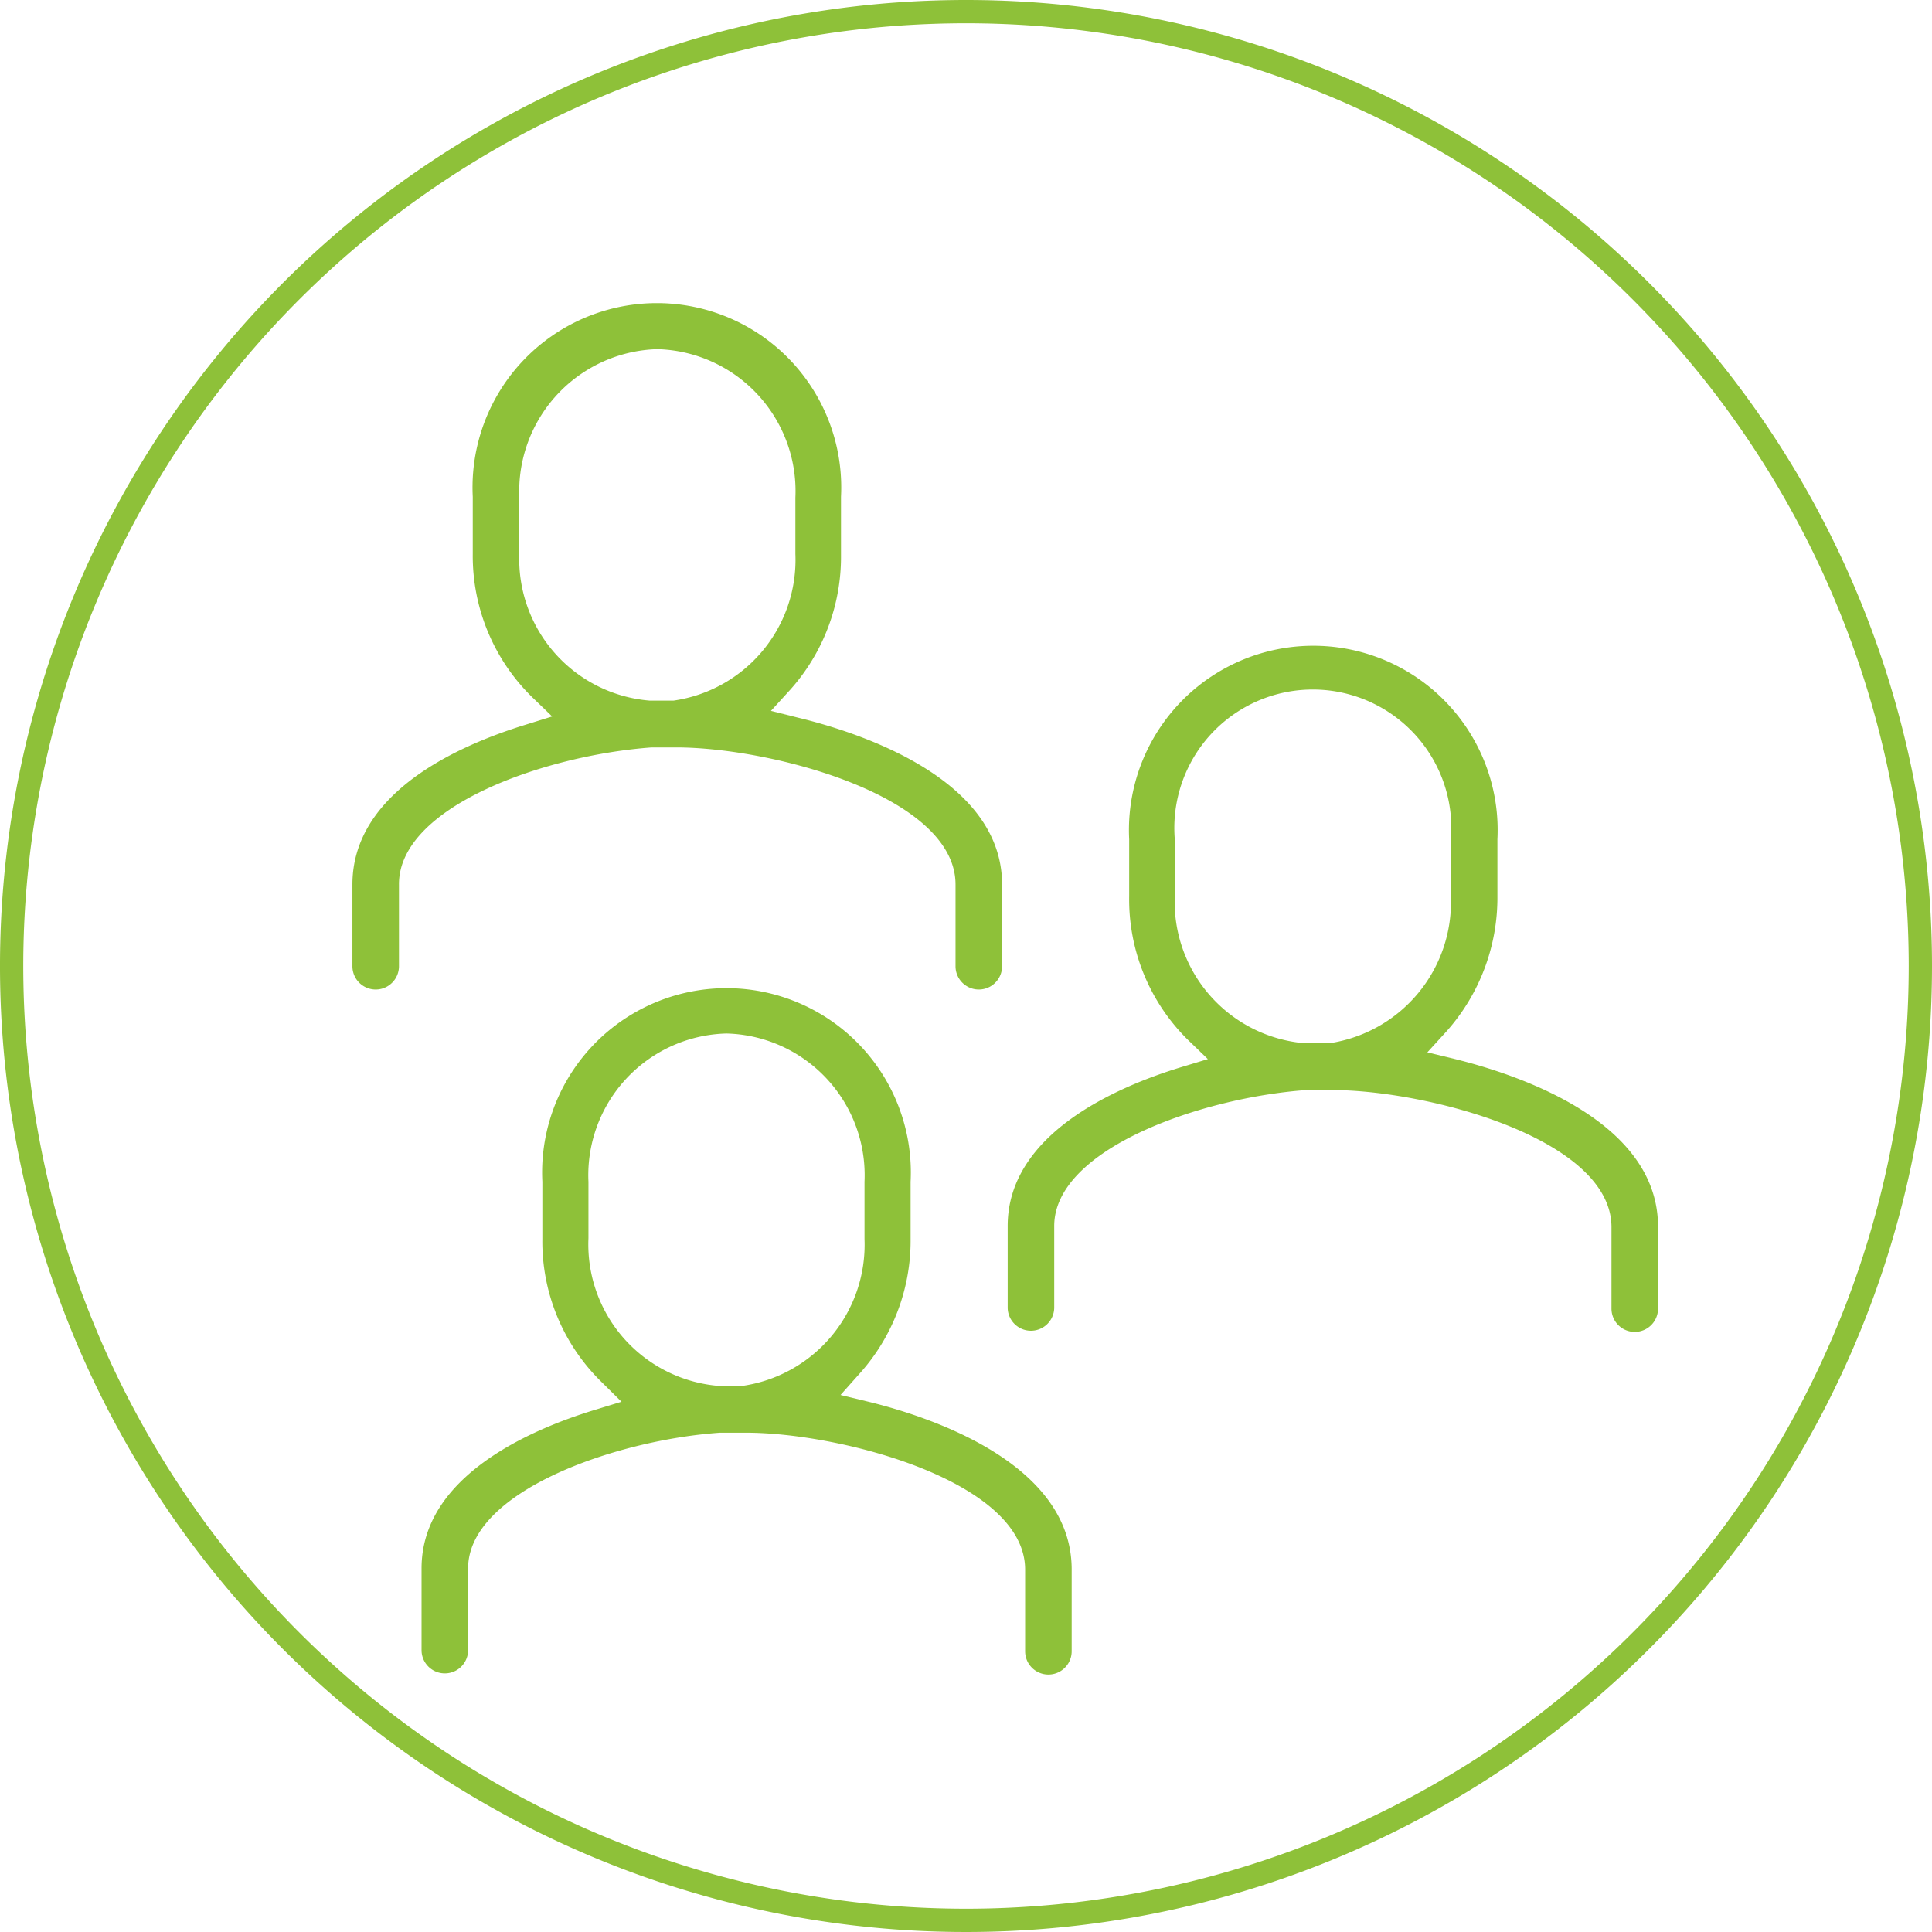
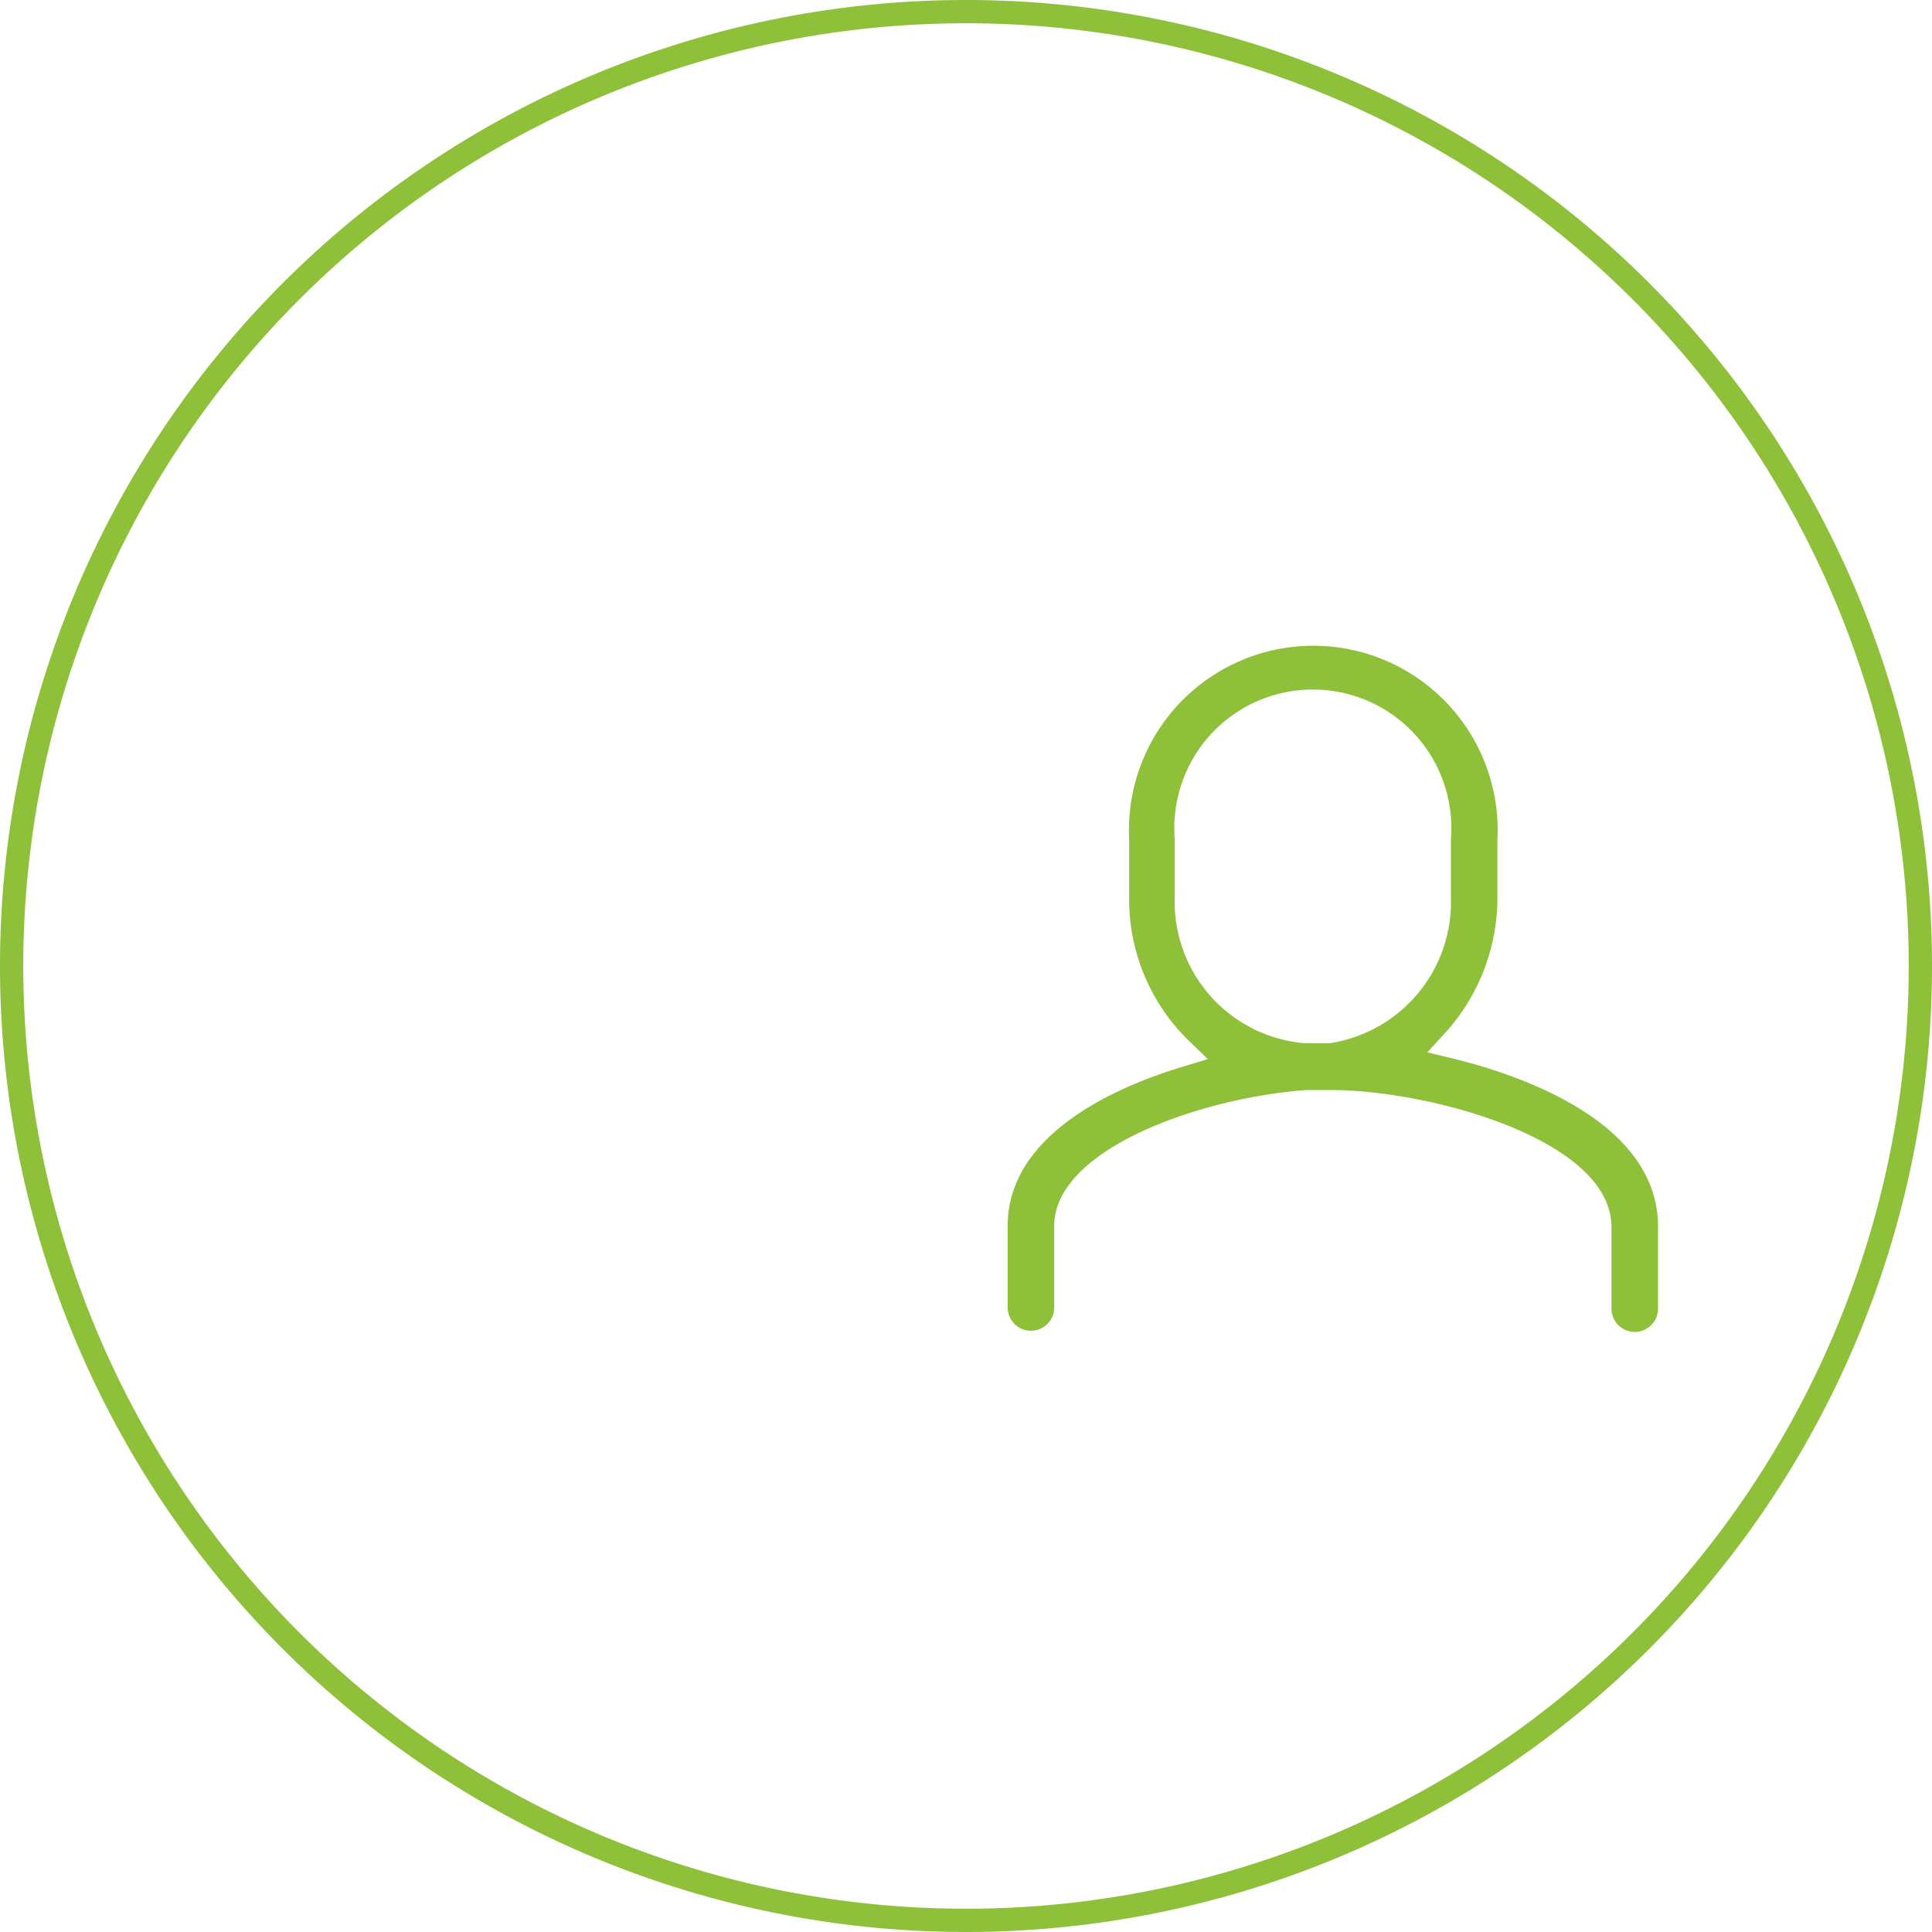
<svg xmlns="http://www.w3.org/2000/svg" viewBox="0 0 83 83">
  <defs>
    <style>.cls-1{fill:none;stroke:#8ec139;}.cls-2{fill:#8ec139;fill-rule:evenodd;}</style>
  </defs>
  <title>icon_nachgewiesenqualifiziert</title>
  <g id="Ebene_2" data-name="Ebene 2">
    <g id="Ebene_1-2" data-name="Ebene 1">
      <path id="Stroke-20-Copy" class="cls-1" d="M82.5,41.5a41,41,0,1,1-41-41A41,41,0,0,1,82.5,41.5Z" />
      <path class="cls-2" d="M62.52,45.5l-1.2-.29.83-.91a8.63,8.63,0,0,0,2.18-5.79V36.06a7.92,7.92,0,1,0-15.82,0v2.45A8.47,8.47,0,0,0,51,44.64l.89.86-1.19.36c-2.77.85-7.41,2.87-7.41,6.81v3.5a1,1,0,0,0,2,0v-3.5c0-3.3,6.28-5.51,10.82-5.84h.08l.2,0h0l.25,0,.3,0h.29c4.07,0,12,2.08,12,5.89v3.5a1,1,0,0,0,2,0v-3.5C71.25,48.13,65.14,46.15,62.52,45.5Zm-5.42-.68H57l-.84,0h-.09a6.1,6.1,0,0,1-5.6-6.35V36.06a5.95,5.95,0,1,1,11.86,0v2.45A6.13,6.13,0,0,1,57.1,44.82Z" />
-       <path class="cls-2" d="M37.31,60.22l-1.2-.29.82-.92a8.55,8.55,0,0,0,2.19-5.78V50.77a7.92,7.92,0,1,0-15.82,0v2.46a8.43,8.43,0,0,0,2.52,6.12l.88.87-1.18.36c-2.77.85-7.41,2.86-7.41,6.8v3.51a1,1,0,0,0,2,0V67.38c0-3.29,6.28-5.51,10.82-5.83H31l.2,0h0l.25,0,.3,0h.29c4.07,0,12,2.08,12,5.88v3.51a1,1,0,0,0,2,0V67.38C46,62.84,39.93,60.86,37.31,60.22Zm-5.42-.68h-.07l-.85,0h-.09a6.1,6.1,0,0,1-5.6-6.34V50.77a6.09,6.09,0,0,1,5.93-6.37,6.09,6.09,0,0,1,5.93,6.37v2.46A6.13,6.13,0,0,1,31.89,59.54Z" />
-       <path class="cls-2" d="M28,32.11H28l.2,0h0l.25,0,.3,0h.3c4.07,0,12,2.08,12,5.89v3.51a1,1,0,0,0,2,0V38c0-4.54-6.1-6.52-8.73-7.16l-1.2-.3.83-.91a8.56,8.56,0,0,0,2.18-5.78V21.34a7.92,7.92,0,1,0-15.82,0V23.8a8.49,8.49,0,0,0,2.52,6.12l.89.86-1.19.37C19.79,32,15.14,34,15.14,38v3.51a1,1,0,0,0,2,0V38C17.12,34.65,23.41,32.44,28,32.11ZM22.31,23.8V21.34A6.11,6.11,0,0,1,28.24,15a6.1,6.1,0,0,1,5.93,6.38V23.8a6.11,6.11,0,0,1-5.24,6.3h-.08l-.84,0h-.09A6.1,6.1,0,0,1,22.31,23.8Z" />
    </g>
  </g>
</svg>